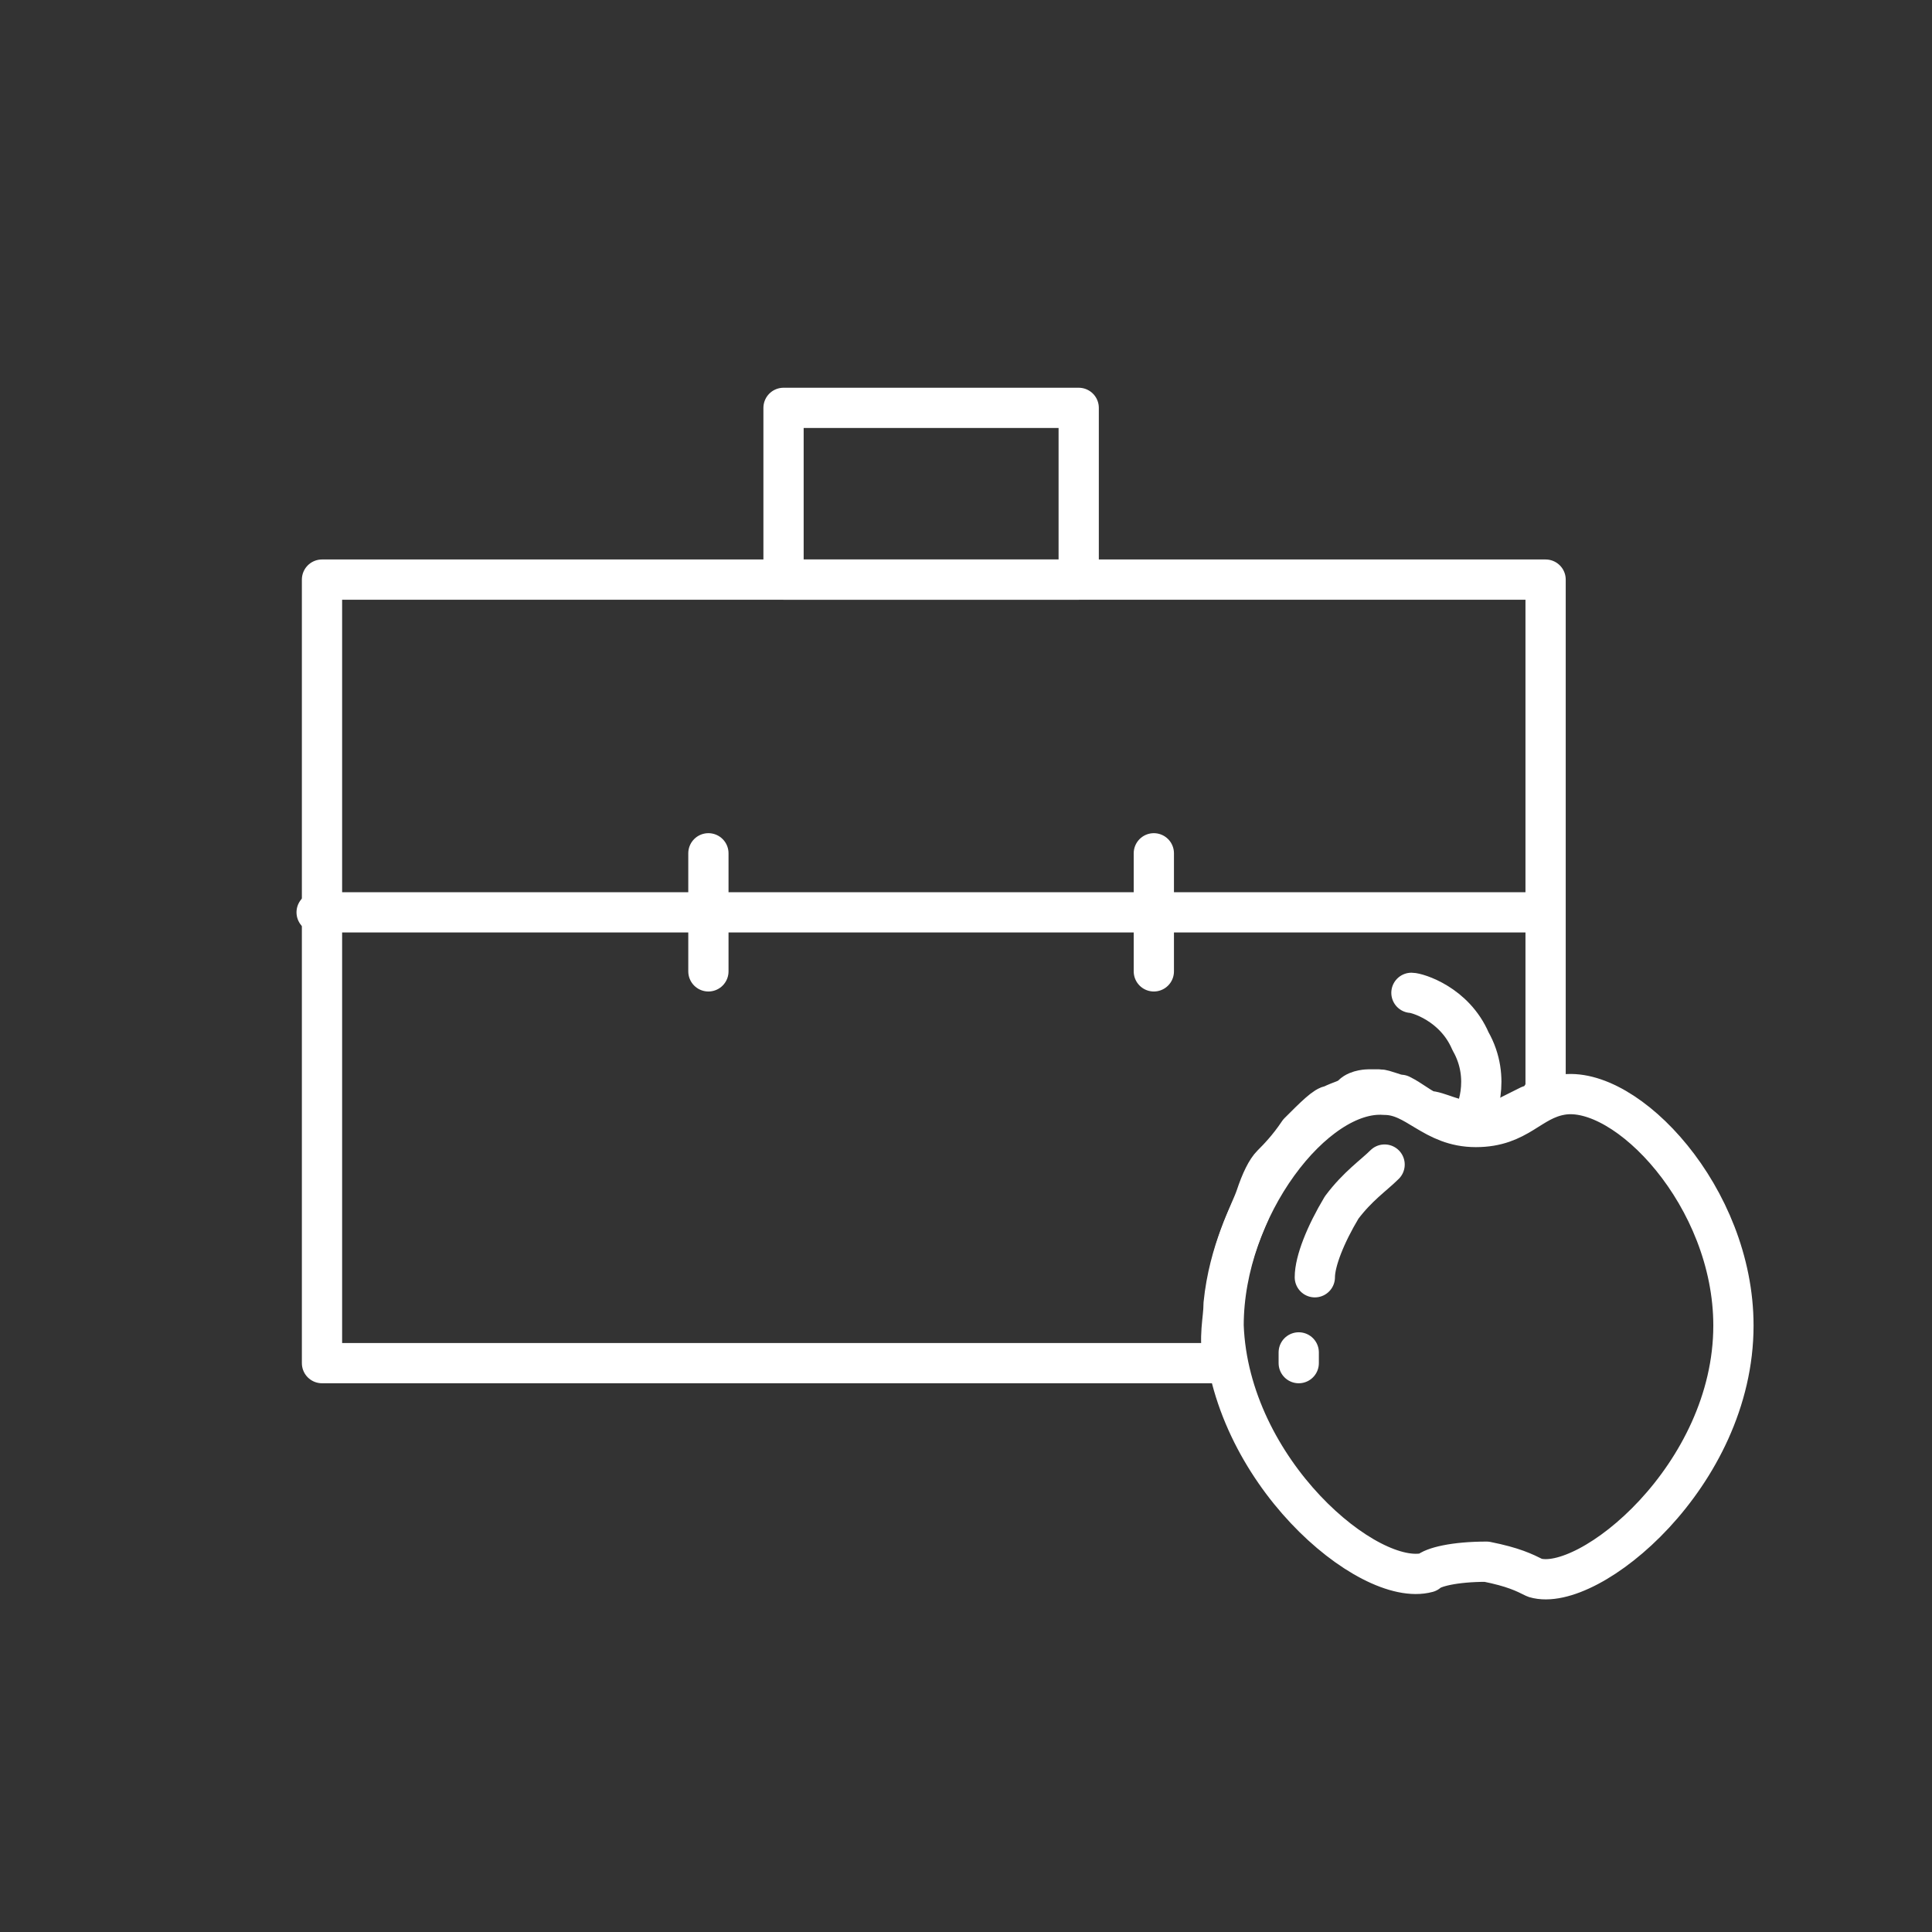
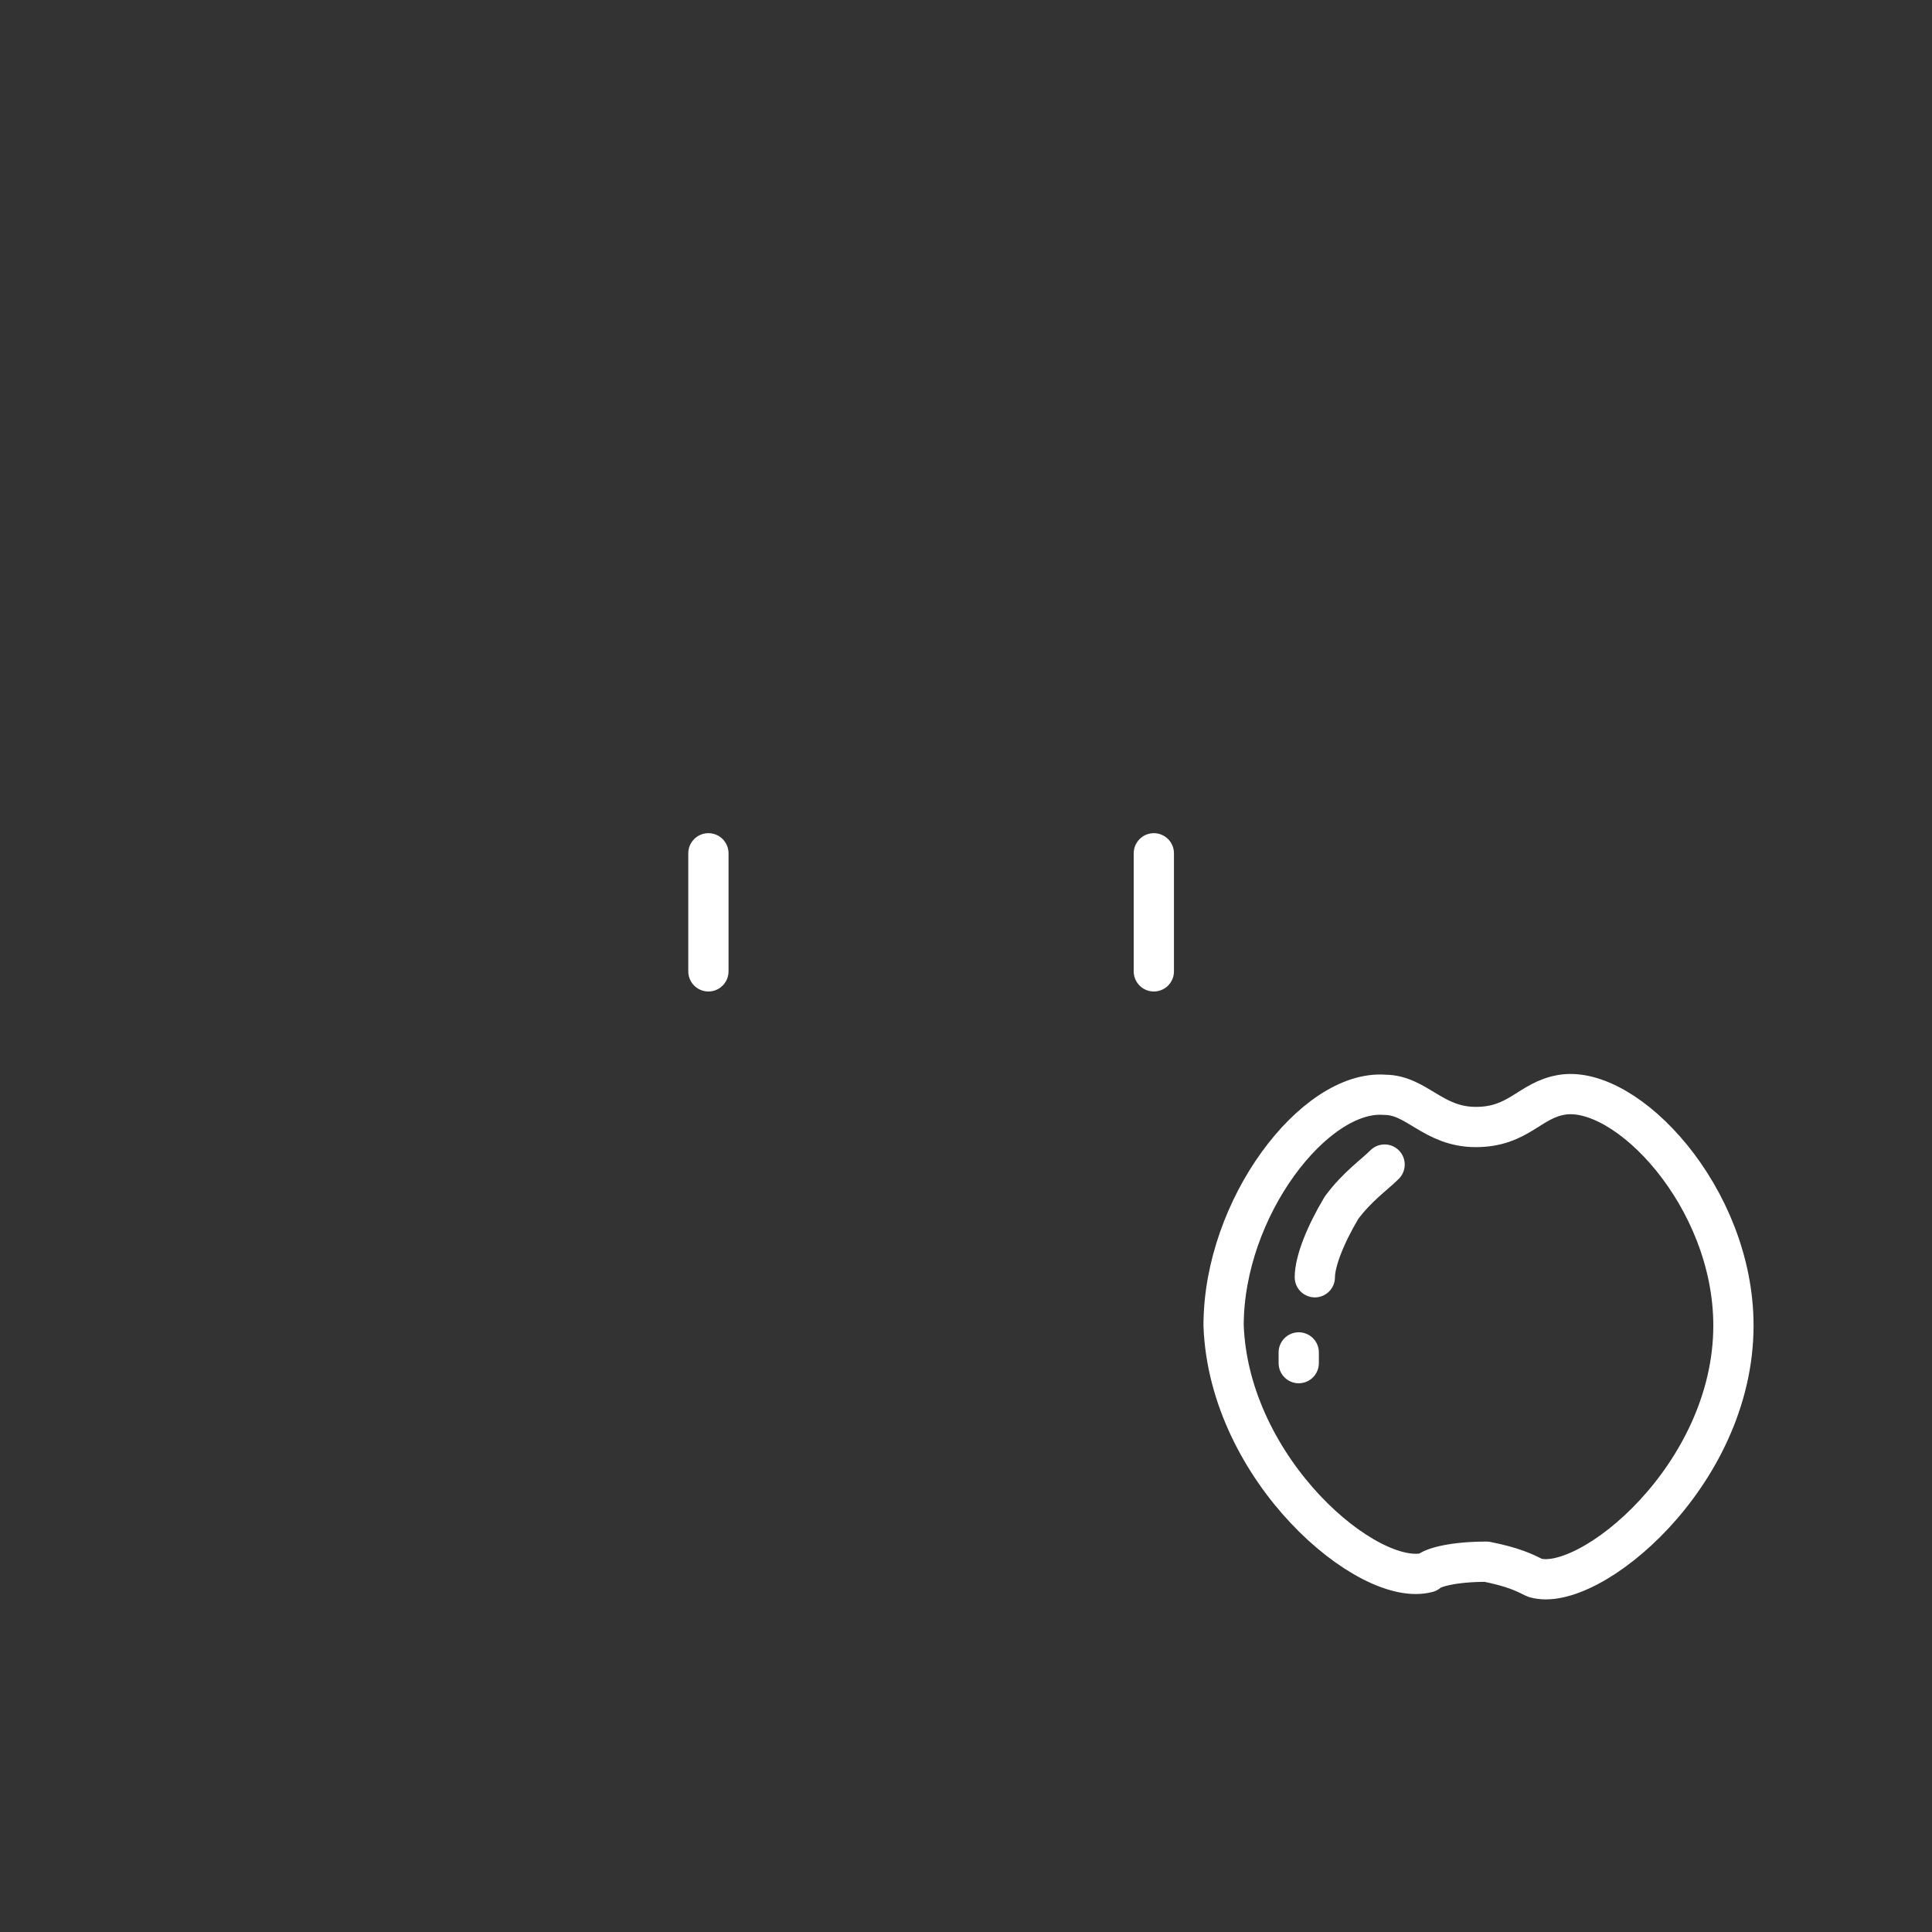
<svg xmlns="http://www.w3.org/2000/svg" version="1.1" x="0px" y="0px" viewBox="0 0 36 36" style="enable-background:new 0 0 36 36;" xml:space="preserve">
  <rect x="0" y="0" width="36" height="36" fill="#333333" stroke="none" />
  <style type="text/css">
	.st0{fill:none;stroke:#000000;stroke-width:0.75;stroke-linecap:round;stroke-linejoin:round;stroke-miterlimit:10;}
	.st1{fill:#FFFFFF;stroke:#000000;stroke-miterlimit:10;}
	.st2{fill:none;stroke:#000000;stroke-width:0.742;stroke-linecap:round;stroke-linejoin:round;stroke-miterlimit:10;}
	.st3{fill:none;stroke:#000000;stroke-width:0.494;stroke-linecap:round;stroke-linejoin:round;stroke-miterlimit:10;}
	.st4{fill:#FFFFFF;stroke:#000000;stroke-width:0.75;stroke-miterlimit:10;}
	.st5{fill:none;stroke:#000000;stroke-width:0.75;stroke-miterlimit:10;}
	.st6{fill:none;stroke:#000000;stroke-width:0.75;stroke-linejoin:round;stroke-miterlimit:10;}
	.st7{fill:none;stroke:#000000;stroke-width:0.608;}
	.st8{fill:none;stroke:#000000;stroke-width:0.608;stroke-linecap:round;}
	.st9{fill:none;stroke:#000000;stroke-width:0.76;stroke-linecap:round;stroke-linejoin:round;stroke-miterlimit:10;}
	.st10{stroke:#000000;stroke-width:0.75;stroke-miterlimit:10;}
	.st11{fill:none;stroke:#000000;stroke-width:0.728;stroke-linecap:round;stroke-linejoin:round;stroke-miterlimit:10;}
	.st12{fill:none;stroke:#000000;stroke-width:0.783;stroke-linecap:round;stroke-linejoin:round;stroke-miterlimit:10;}
	.st13{fill:none;stroke:#000000;stroke-width:0.746;stroke-linecap:round;stroke-linejoin:round;stroke-miterlimit:10;}
	.st14{fill:none;stroke:#000000;stroke-width:0.853;stroke-linecap:round;stroke-linejoin:round;stroke-miterlimit:10;}
	.st15{fill:none;stroke:#000000;stroke-width:0.729;stroke-linejoin:round;stroke-miterlimit:10;}
	.st16{fill:none;stroke:#FFFFFF;stroke-width:0.75;stroke-linecap:round;stroke-linejoin:round;stroke-miterlimit:10;}
	.st17{fill:none;stroke:#FFFFFF;stroke-width:0.75;stroke-miterlimit:10;}
	.st18{fill:none;stroke:#FFFFFF;stroke-width:0.75;stroke-linejoin:round;stroke-miterlimit:10;}
	.st19{fill:none;stroke:#FFFFFF;stroke-width:0.653;stroke-linejoin:round;stroke-miterlimit:10;}
	.st20{fill:none;stroke:#FFFFFF;stroke-width:0.671;stroke-linecap:round;stroke-linejoin:round;stroke-miterlimit:10;}
	.st21{fill:none;stroke:#FFFFFF;stroke-width:0.375;stroke-miterlimit:10;}
	.st22{fill:none;stroke:#FFFFFF;stroke-width:0.75;stroke-linecap:round;stroke-miterlimit:10;}
	.st23{fill:none;stroke:#FFFFFF;stroke-width:0.512;stroke-linecap:round;stroke-miterlimit:10;}
	.st24{fill:none;stroke:#FFFFFF;stroke-width:0.608;stroke-linecap:round;stroke-linejoin:round;stroke-miterlimit:10;}
	.st25{fill:none;stroke:#FFFFFF;stroke-width:0.608;stroke-miterlimit:10;}
	.st26{fill:none;stroke:#FFFFFF;stroke-width:0.608;stroke-linecap:round;stroke-miterlimit:10;}
	.st27{fill:none;stroke:#FFFFFF;stroke-width:0.544;stroke-linecap:round;stroke-linejoin:round;stroke-miterlimit:10;}
	.st28{fill:none;stroke:#FFFFFF;stroke-width:0.309;stroke-linejoin:round;stroke-miterlimit:10;}
	.st29{fill:none;stroke:#FFFFFF;stroke-width:0.309;stroke-linecap:round;stroke-linejoin:round;stroke-miterlimit:10;}
	.st30{fill:#FFFFFF;stroke:#FFFFFF;stroke-width:0.75;stroke-miterlimit:10;}
	.st31{fill:none;stroke:#FFFFFF;stroke-width:0.375;stroke-linecap:round;stroke-miterlimit:10;}
	.st32{fill:none;stroke:#FFFFFF;stroke-width:0.75;}
	.st33{fill:none;stroke:#FFFFFF;stroke-width:0.608;stroke-linecap:round;stroke-linejoin:round;}
</style>
  <g id="Layer_1">
-     <path class="st16" d="M22.8,24.3c0,0.3-0.1,0.6,0,1.1c-5.6,0-11.2,0-16.8,0c0-4.9,0-9.7,0-14.6h22.8c0,3.2,0,6.3,0,9.5   c0,0.1-0.1,0.1-0.1,0.2c-0.1,0.1-0.1,0.1-0.2,0.1c-0.2,0.1-0.2,0.1-0.4,0.2c0,0-0.2,0.1-0.3,0.1c0,0-0.2,0-0.3,0   c-0.4,0-0.7-0.2-0.9-0.2c-0.2-0.1-0.3-0.2-0.5-0.3c-0.1,0-0.3-0.1-0.4-0.1c-0.1,0-0.2,0-0.2,0c0,0-0.2,0-0.3,0.1   c-0.1,0.1-0.2,0.1-0.4,0.2c-0.1,0-0.3,0.2-0.6,0.5c-0.2,0.3-0.4,0.5-0.5,0.6c-0.1,0.1-0.2,0.3-0.3,0.6   C23.3,22.6,22.9,23.3,22.8,24.3z" />
-     <rect x="14.6" y="7.6" class="st16" width="5.5" height="3.2" />
-     <line class="st16" x1="5.9" y1="17" x2="28.7" y2="17" />
    <g>
      <line class="st16" x1="13.2" y1="15.9" x2="13.2" y2="18.1" />
      <line class="st16" x1="21.5" y1="15.9" x2="21.5" y2="18.1" />
    </g>
    <g>
      <path class="st16" d="M32.3,24.7c0,2.8-2.7,5-3.7,4.7c-0.2-0.1-0.4-0.2-0.9-0.3c-0.6,0-1,0.1-1.1,0.2c-1.1,0.3-3.7-1.9-3.8-4.6    c0-2.2,1.7-4.4,3-4.3c0.6,0,0.9,0.6,1.7,0.6c0.8,0,1-0.5,1.6-0.6C30.3,20.2,32.3,22.3,32.3,24.7z" />
-       <path class="st16" d="M26.3,18.5c0.1,0,0.8,0.2,1.1,0.9c0.4,0.7,0.1,1.4,0,1.5" />
    </g>
    <path class="st16" d="M25.8,21.7c-0.2,0.2-0.5,0.4-0.8,0.8c-0.3,0.5-0.5,1-0.5,1.3" />
    <line class="st16" x1="24.2" y1="25.2" x2="24.2" y2="25.4" />
  </g>
  <g id="Layer_2">
</g>
</svg>